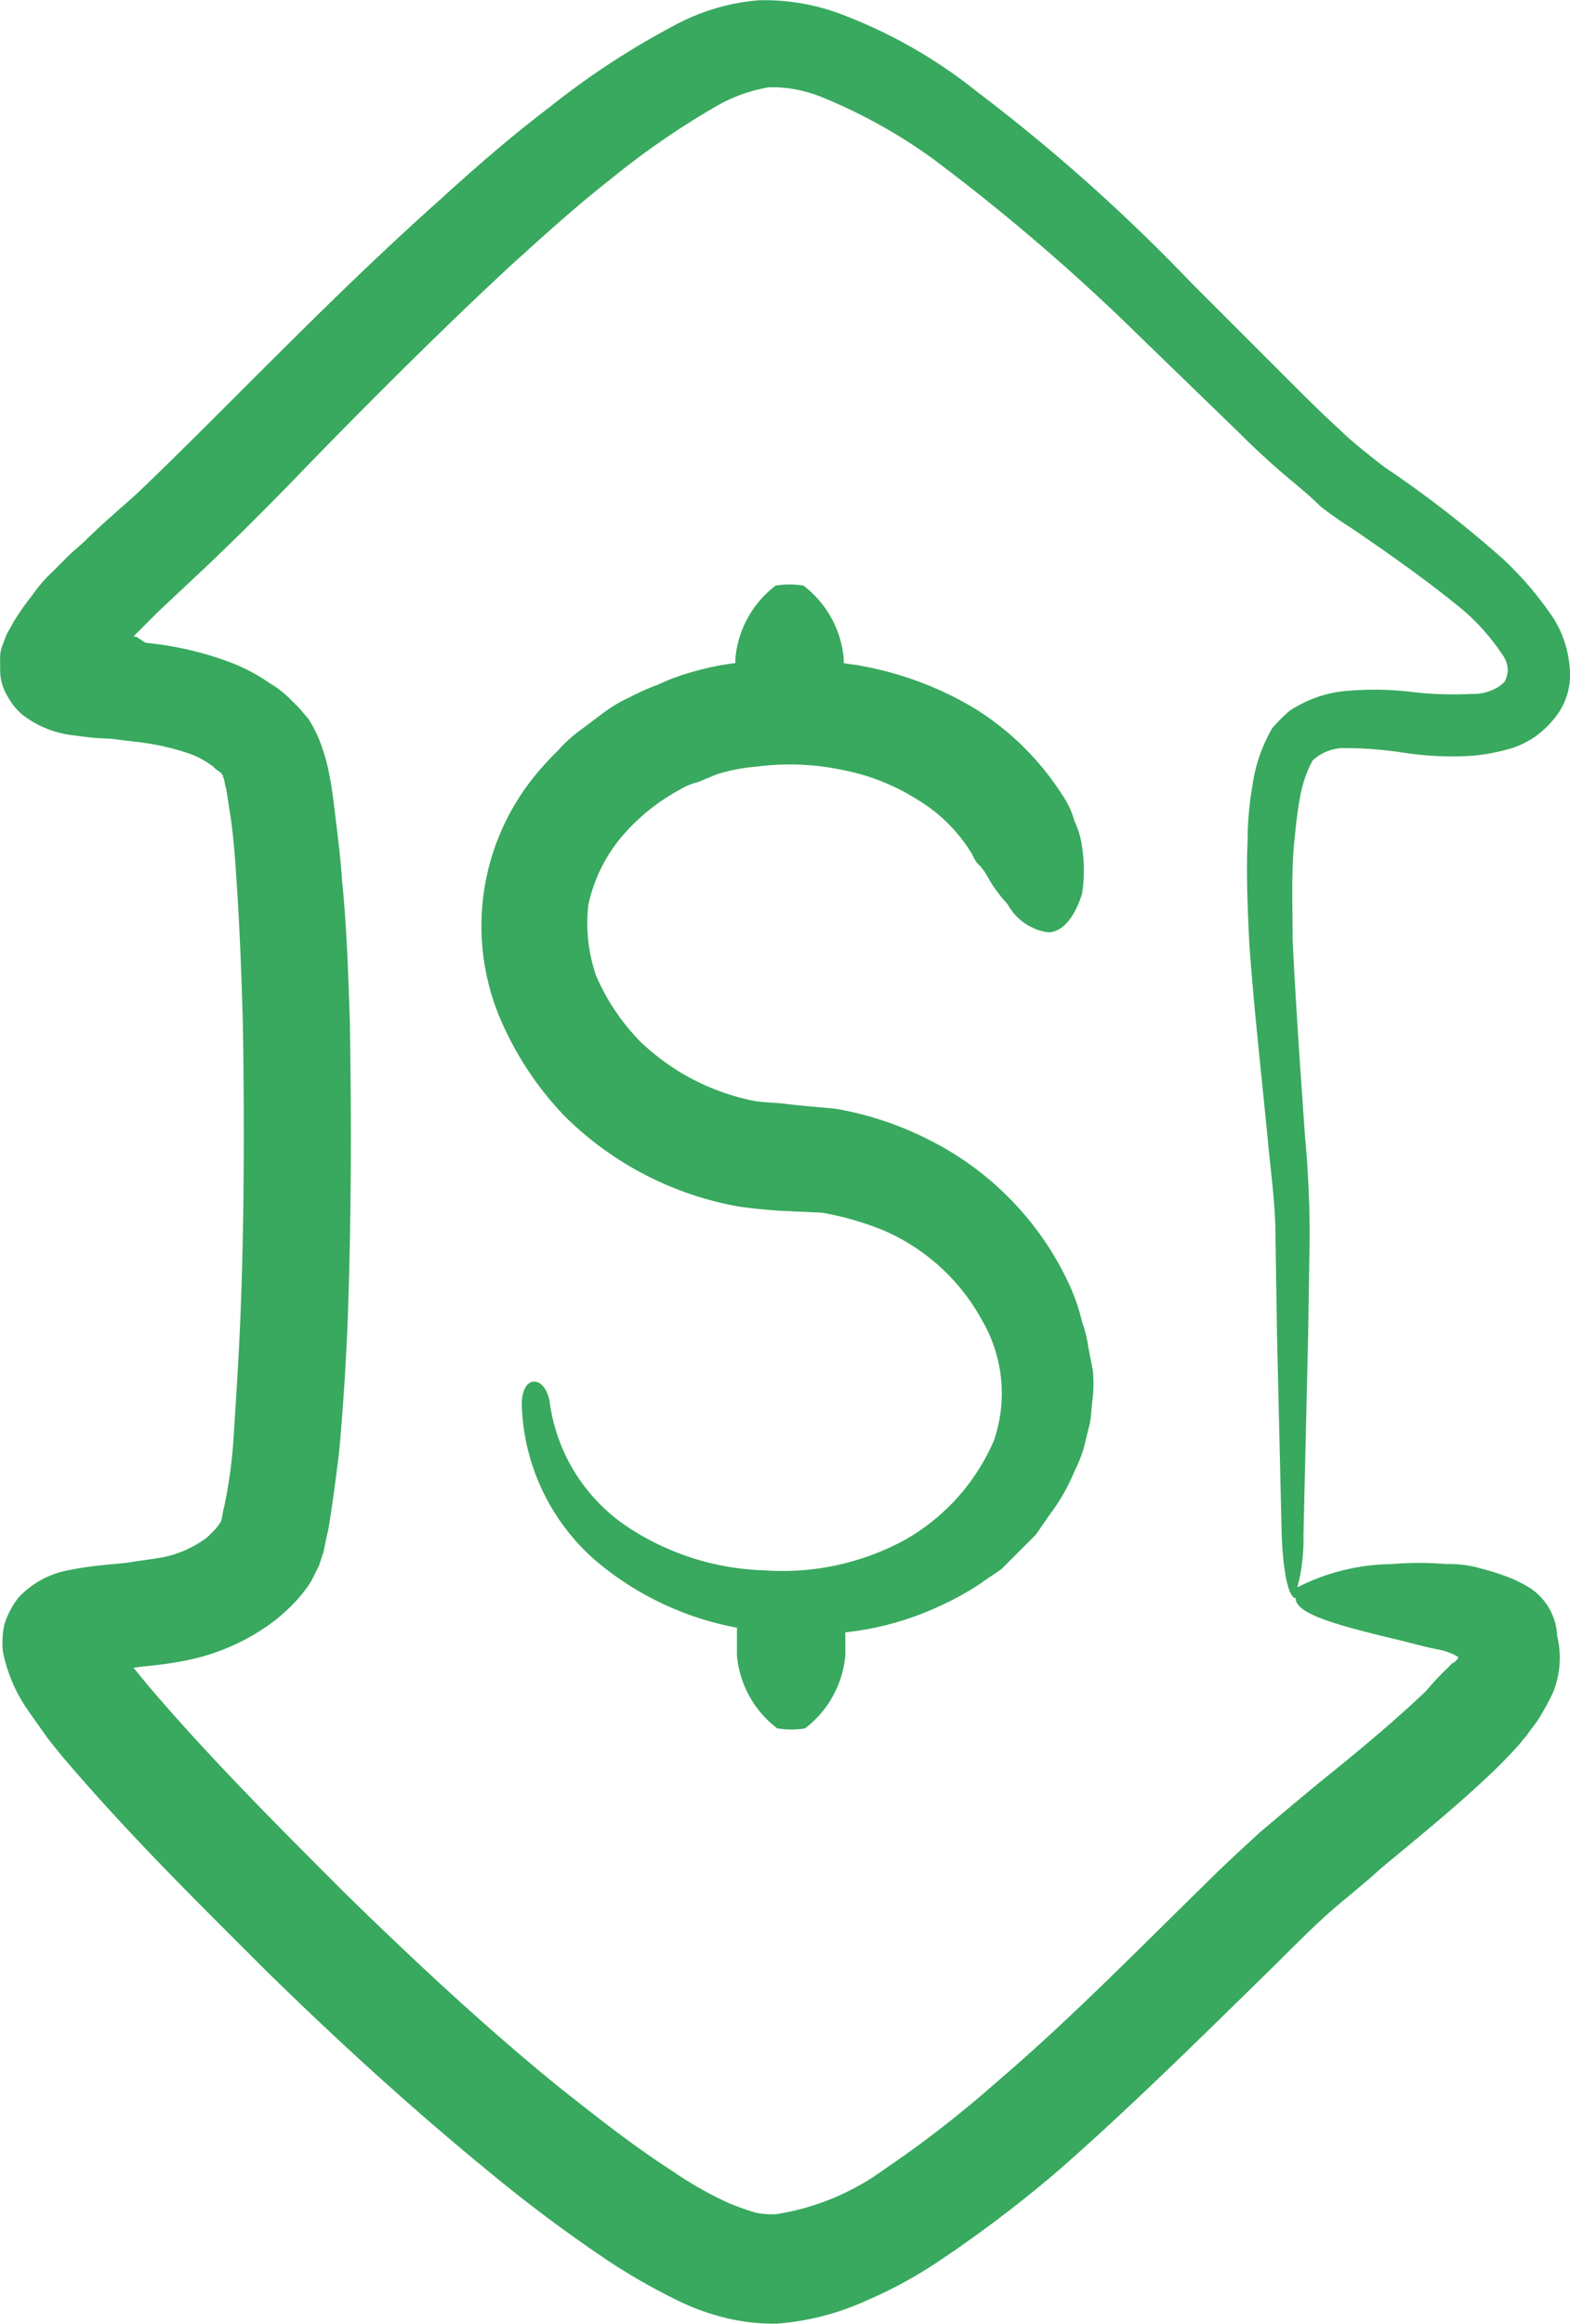
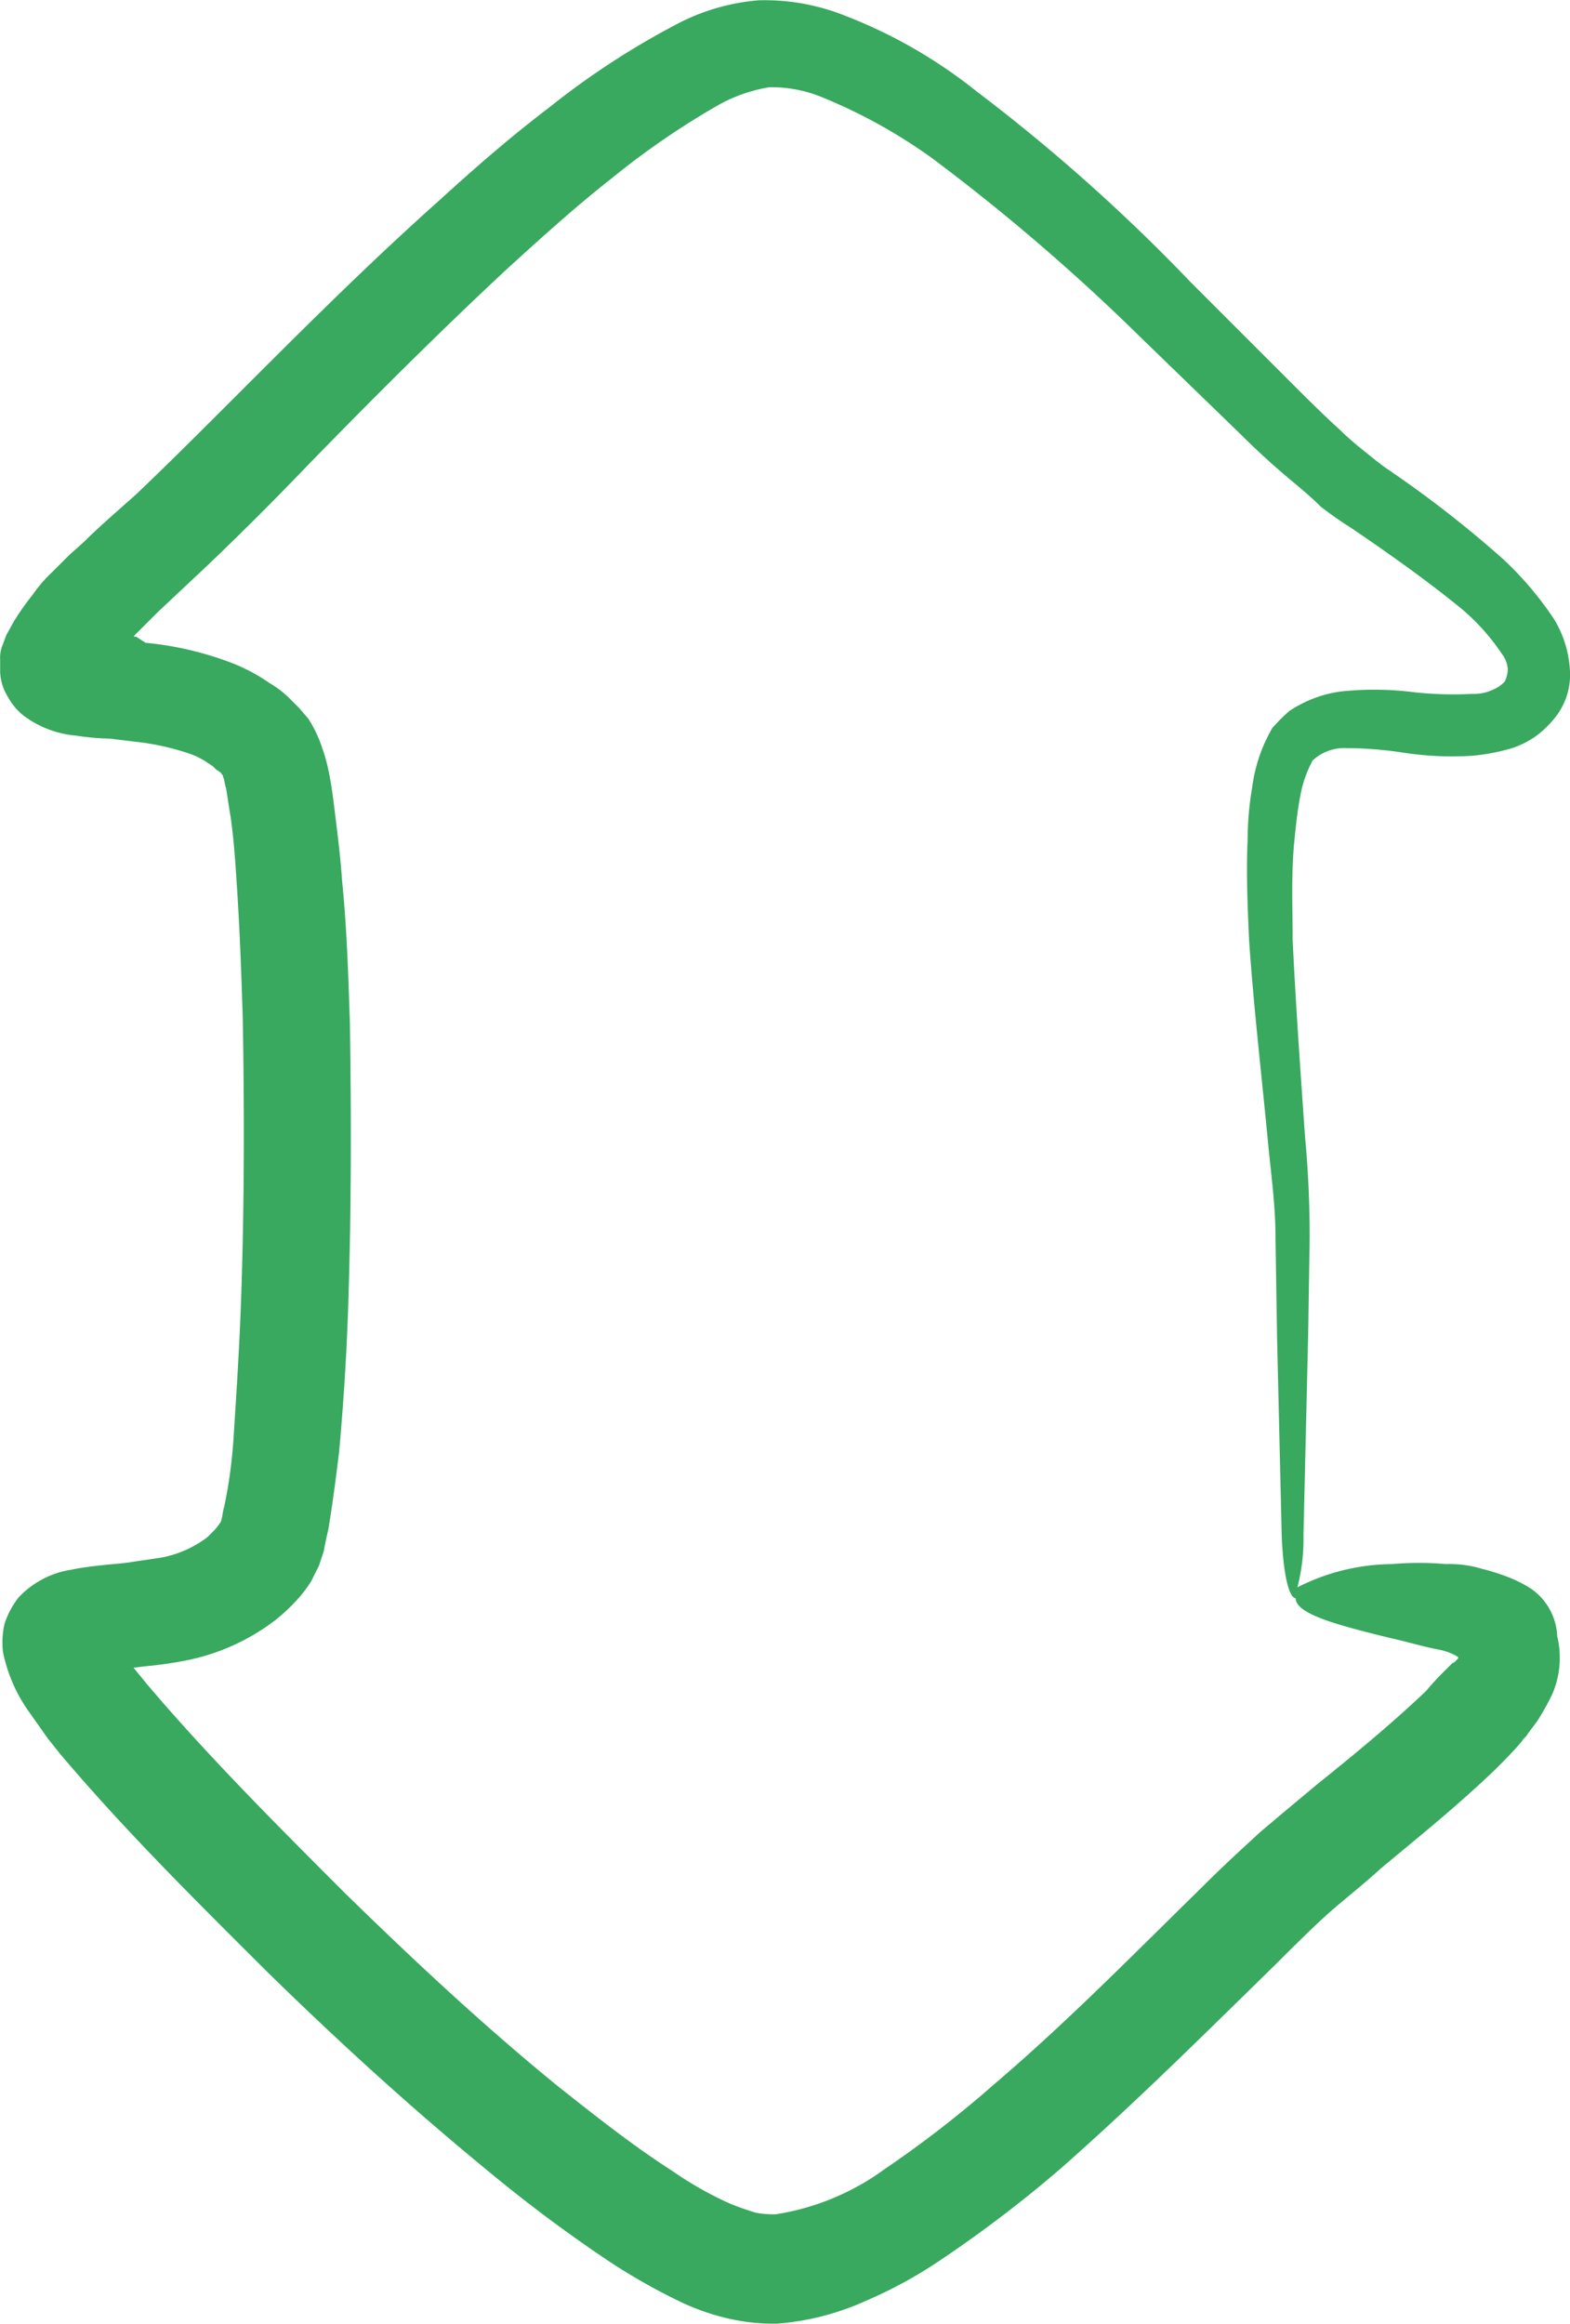
<svg xmlns="http://www.w3.org/2000/svg" width="51.78" height="76.644" viewBox="0 0 51.78 76.644">
  <g transform="translate(0)">
    <g transform="translate(0 0)">
-       <path d="M100.328,87.984a3.825,3.825,0,0,0-.2-.817,6.79,6.79,0,0,0-.562-1.532,10.066,10.066,0,0,0-4.493-4.493,10.824,10.824,0,0,0-3.063-1.021c-.511-.051-1.123-.1-1.583-.153-.357-.051-.715-.051-1.072-.1a7.512,7.512,0,0,1-3.829-1.991,7.161,7.161,0,0,1-1.43-2.144,5.3,5.3,0,0,1-.255-2.349,5.2,5.2,0,0,1,1.021-2.144A6.68,6.68,0,0,1,86.849,69.6a2.21,2.21,0,0,1,.613-.255l.613-.255a6.092,6.092,0,0,1,1.327-.255,8.345,8.345,0,0,1,2.757.1,7.1,7.1,0,0,1,2.5.97,5.291,5.291,0,0,1,1.787,1.736c.1.153.153.357.306.46a2.4,2.4,0,0,1,.306.46,4.875,4.875,0,0,0,.613.817A1.8,1.8,0,0,0,99,74.3c.46,0,.868-.46,1.123-1.276a5.083,5.083,0,0,0,0-1.532,2.8,2.8,0,0,0-.255-.868,2.709,2.709,0,0,0-.408-.868A9.138,9.138,0,0,0,96.55,66.9a11.109,11.109,0,0,0-3.676-1.379c-.2-.051-.408-.051-.613-.1v-.153a3.4,3.4,0,0,0-1.327-2.4,2.776,2.776,0,0,0-.919,0,3.4,3.4,0,0,0-1.327,2.4v.153a9.365,9.365,0,0,0-1.634.357,6.819,6.819,0,0,0-.919.357,7.232,7.232,0,0,0-.919.408,4.848,4.848,0,0,0-.868.511l-.817.613a4.563,4.563,0,0,0-.715.664,8.478,8.478,0,0,0-.664.715,7.845,7.845,0,0,0-1.276,7.965,10.679,10.679,0,0,0,2.2,3.37,10.855,10.855,0,0,0,5.718,2.961,16.144,16.144,0,0,0,1.634.153l1.123.051a9.859,9.859,0,0,1,2.093.613,6.747,6.747,0,0,1,3.166,2.91,4.79,4.79,0,0,1,.408,3.982,6.894,6.894,0,0,1-2.91,3.268,8.427,8.427,0,0,1-4.646,1.021,8.616,8.616,0,0,1-4.6-1.481,5.886,5.886,0,0,1-2.5-4.085h0c-.153-.868-.919-.919-.919.1h0a7.089,7.089,0,0,0,2.451,5.157,10.043,10.043,0,0,0,4.646,2.2v.919a3.4,3.4,0,0,0,1.328,2.4,2.776,2.776,0,0,0,.919,0,3.4,3.4,0,0,0,1.327-2.4v-.766a9.8,9.8,0,0,0,3.115-.868,9.3,9.3,0,0,0,1.379-.766c.2-.153.46-.306.664-.46l.562-.562.562-.562.46-.664a6.51,6.51,0,0,0,.817-1.43,4.791,4.791,0,0,0,.306-.766l.2-.817c.051-.255.051-.562.1-.868a4.928,4.928,0,0,0,0-.868Z" transform="translate(-64.435 -43.557)" fill="#38a95e" />
      <path d="M99.7,77.479a4.07,4.07,0,0,0-.817-.408,7.27,7.27,0,0,0-.817-.255,3.677,3.677,0,0,0-1.174-.153,10.425,10.425,0,0,0-1.787,0,7.012,7.012,0,0,0-3.115.766,6.358,6.358,0,0,0,.2-1.736h0l.153-6.535.051-3.268c0-1.123-.051-2.247-.153-3.319-.153-2.2-.306-4.34-.408-6.484,0-1.072-.051-2.144.051-3.217.051-.511.1-1.021.2-1.532a3.856,3.856,0,0,1,.408-1.174,1.536,1.536,0,0,1,1.123-.408,12.8,12.8,0,0,1,1.889.153,10.543,10.543,0,0,0,2.247.1,6.728,6.728,0,0,0,1.327-.255A3.1,3.1,0,0,0,99.8,49.4a3.206,3.206,0,0,0,.613-.562,2.262,2.262,0,0,0,.562-1.685,3.631,3.631,0,0,0-.511-1.634,11.138,11.138,0,0,0-1.685-1.991,37.056,37.056,0,0,0-3.727-2.91c-.306-.2-.613-.46-.868-.664a10.22,10.22,0,0,1-.817-.715c-.562-.511-1.072-1.021-1.634-1.583l-3.268-3.268a59.425,59.425,0,0,0-7.046-6.28,16.371,16.371,0,0,0-4.34-2.5,7.146,7.146,0,0,0-2.859-.511,7.017,7.017,0,0,0-2.757.817,26.259,26.259,0,0,0-4.136,2.706c-1.276.97-2.451,1.991-3.625,3.063-2.349,2.093-4.544,4.289-6.74,6.484-1.072,1.072-2.2,2.2-3.268,3.217-.511.46-1.174,1.021-1.736,1.583l-.46.408-.2.2-.357.357a4.768,4.768,0,0,0-.664.766,9.023,9.023,0,0,0-.613.868l-.255.46-.153.408a1.124,1.124,0,0,0-.051.408v.408a1.7,1.7,0,0,0,.255.817,2.043,2.043,0,0,0,.511.613,3.355,3.355,0,0,0,1.736.664,8.35,8.35,0,0,0,1.123.1l.817.1a8.194,8.194,0,0,1,1.838.408,2.751,2.751,0,0,1,.664.357c.1.051.153.153.255.2.051.051.1.051.1.1l.051.051h0v.051c.051.051.051.255.1.357.051.306.1.664.153.97.1.715.153,1.43.2,2.2.1,1.481.153,2.961.2,4.493.051,3.012.051,6.025-.051,9.037-.051,1.583-.153,3.166-.255,4.748a15.872,15.872,0,0,1-.306,2.247c-.051.153-.051.306-.1.46a.178.178,0,0,1-.051.1h0a2.036,2.036,0,0,1-.153.2l-.255.255a3.618,3.618,0,0,1-1.481.664c-.306.051-.664.1-1.021.153-.2.051-1.276.1-1.991.255a3.007,3.007,0,0,0-1.736.919,2.838,2.838,0,0,0-.46.868,2.789,2.789,0,0,0-.051.919,5.156,5.156,0,0,0,.868,1.991l.613.868.408.511c2.2,2.6,4.493,4.85,6.791,7.148,2.349,2.3,4.748,4.493,7.3,6.586a48.728,48.728,0,0,0,4.034,3.012,20.255,20.255,0,0,0,2.349,1.327,7.7,7.7,0,0,0,1.43.511,6.723,6.723,0,0,0,1.736.2,8.7,8.7,0,0,0,2.961-.766,14.648,14.648,0,0,0,2.349-1.276,41.775,41.775,0,0,0,4.034-3.063c2.5-2.2,4.8-4.493,7.1-6.74.562-.562,1.123-1.123,1.685-1.634.511-.46,1.174-.97,1.787-1.532,1.225-1.021,2.5-2.042,3.778-3.268.306-.306.613-.613.868-.919.051-.1.153-.153.2-.255l.306-.408a8.263,8.263,0,0,0,.511-.919,3.017,3.017,0,0,0,.153-1.889A2,2,0,0,0,99.7,77.479Zm-2.6,2.451h0l-.2.2a9.127,9.127,0,0,0-.664.715c-1.072,1.021-2.3,2.042-3.574,3.063-.613.511-1.225,1.021-1.889,1.583-.613.562-1.225,1.123-1.838,1.736-2.349,2.3-4.544,4.544-6.944,6.586a36.4,36.4,0,0,1-3.625,2.808,8.211,8.211,0,0,1-3.574,1.481,2.911,2.911,0,0,1-.664-.051,9.044,9.044,0,0,1-.868-.306,11.823,11.823,0,0,1-1.889-1.072c-1.276-.817-2.5-1.787-3.727-2.757-2.451-1.991-4.8-4.187-7.046-6.382-2.247-2.247-4.544-4.544-6.535-6.893l-.46-.562L54,80.032a12.827,12.827,0,0,0,1.379-.2,7.1,7.1,0,0,0,2.91-1.327,6.119,6.119,0,0,0,.613-.562,4.359,4.359,0,0,0,.562-.715l.255-.511.153-.46c.051-.255.1-.511.153-.715.153-.919.255-1.736.357-2.553.153-1.685.255-3.319.306-4.953.1-3.115.1-6.178.051-9.241-.051-1.532-.1-3.115-.255-4.646-.051-.766-.153-1.583-.255-2.4-.051-.408-.1-.817-.2-1.276a5.239,5.239,0,0,0-.2-.715,4.175,4.175,0,0,0-.46-.97l-.306-.357-.306-.306a3.278,3.278,0,0,0-.664-.511,5.93,5.93,0,0,0-1.379-.715A10.831,10.831,0,0,0,54,46.283l-.306-.2h-.051c-.051,0,0-.051,0-.051l.1-.1.051-.051.2-.2.408-.408,1.685-1.583c1.174-1.123,2.247-2.2,3.319-3.319,2.144-2.2,4.34-4.391,6.535-6.433,1.123-1.021,2.247-2.042,3.421-2.961a26.183,26.183,0,0,1,3.574-2.451,5.178,5.178,0,0,1,1.634-.562,4.379,4.379,0,0,1,1.685.306A17.535,17.535,0,0,1,79.937,30.3a67.1,67.1,0,0,1,6.842,5.872L90.1,39.39c.562.562,1.123,1.072,1.736,1.583.306.255.613.511.919.817a12.39,12.39,0,0,0,1.021.715c1.276.868,2.5,1.736,3.625,2.655a7.107,7.107,0,0,1,1.327,1.481.946.946,0,0,1,.2.511.962.962,0,0,1-.1.408,1.073,1.073,0,0,1-.357.255,1.483,1.483,0,0,1-.715.153,11.985,11.985,0,0,1-1.889-.051,10.355,10.355,0,0,0-2.2-.051,3.883,3.883,0,0,0-1.276.306,4.219,4.219,0,0,0-.664.357,5.824,5.824,0,0,0-.562.562,5.165,5.165,0,0,0-.664,1.94,10.423,10.423,0,0,0-.153,1.736c-.051,1.123,0,2.247.051,3.37.153,2.2.408,4.391.613,6.535.1,1.072.255,2.144.255,3.217l.051,3.268.153,6.535h0c.051,1.379.255,2.093.46,2.093,0,.511,1.276.868,3.166,1.327.46.1.97.255,1.481.357a2.058,2.058,0,0,1,.613.2c.1.051.051.051.1.051v.051C97.194,79.878,97.143,79.929,97.092,79.929Z" transform="translate(-49.2 -25.087)" fill="#38a95e" />
    </g>
  </g>
</svg>